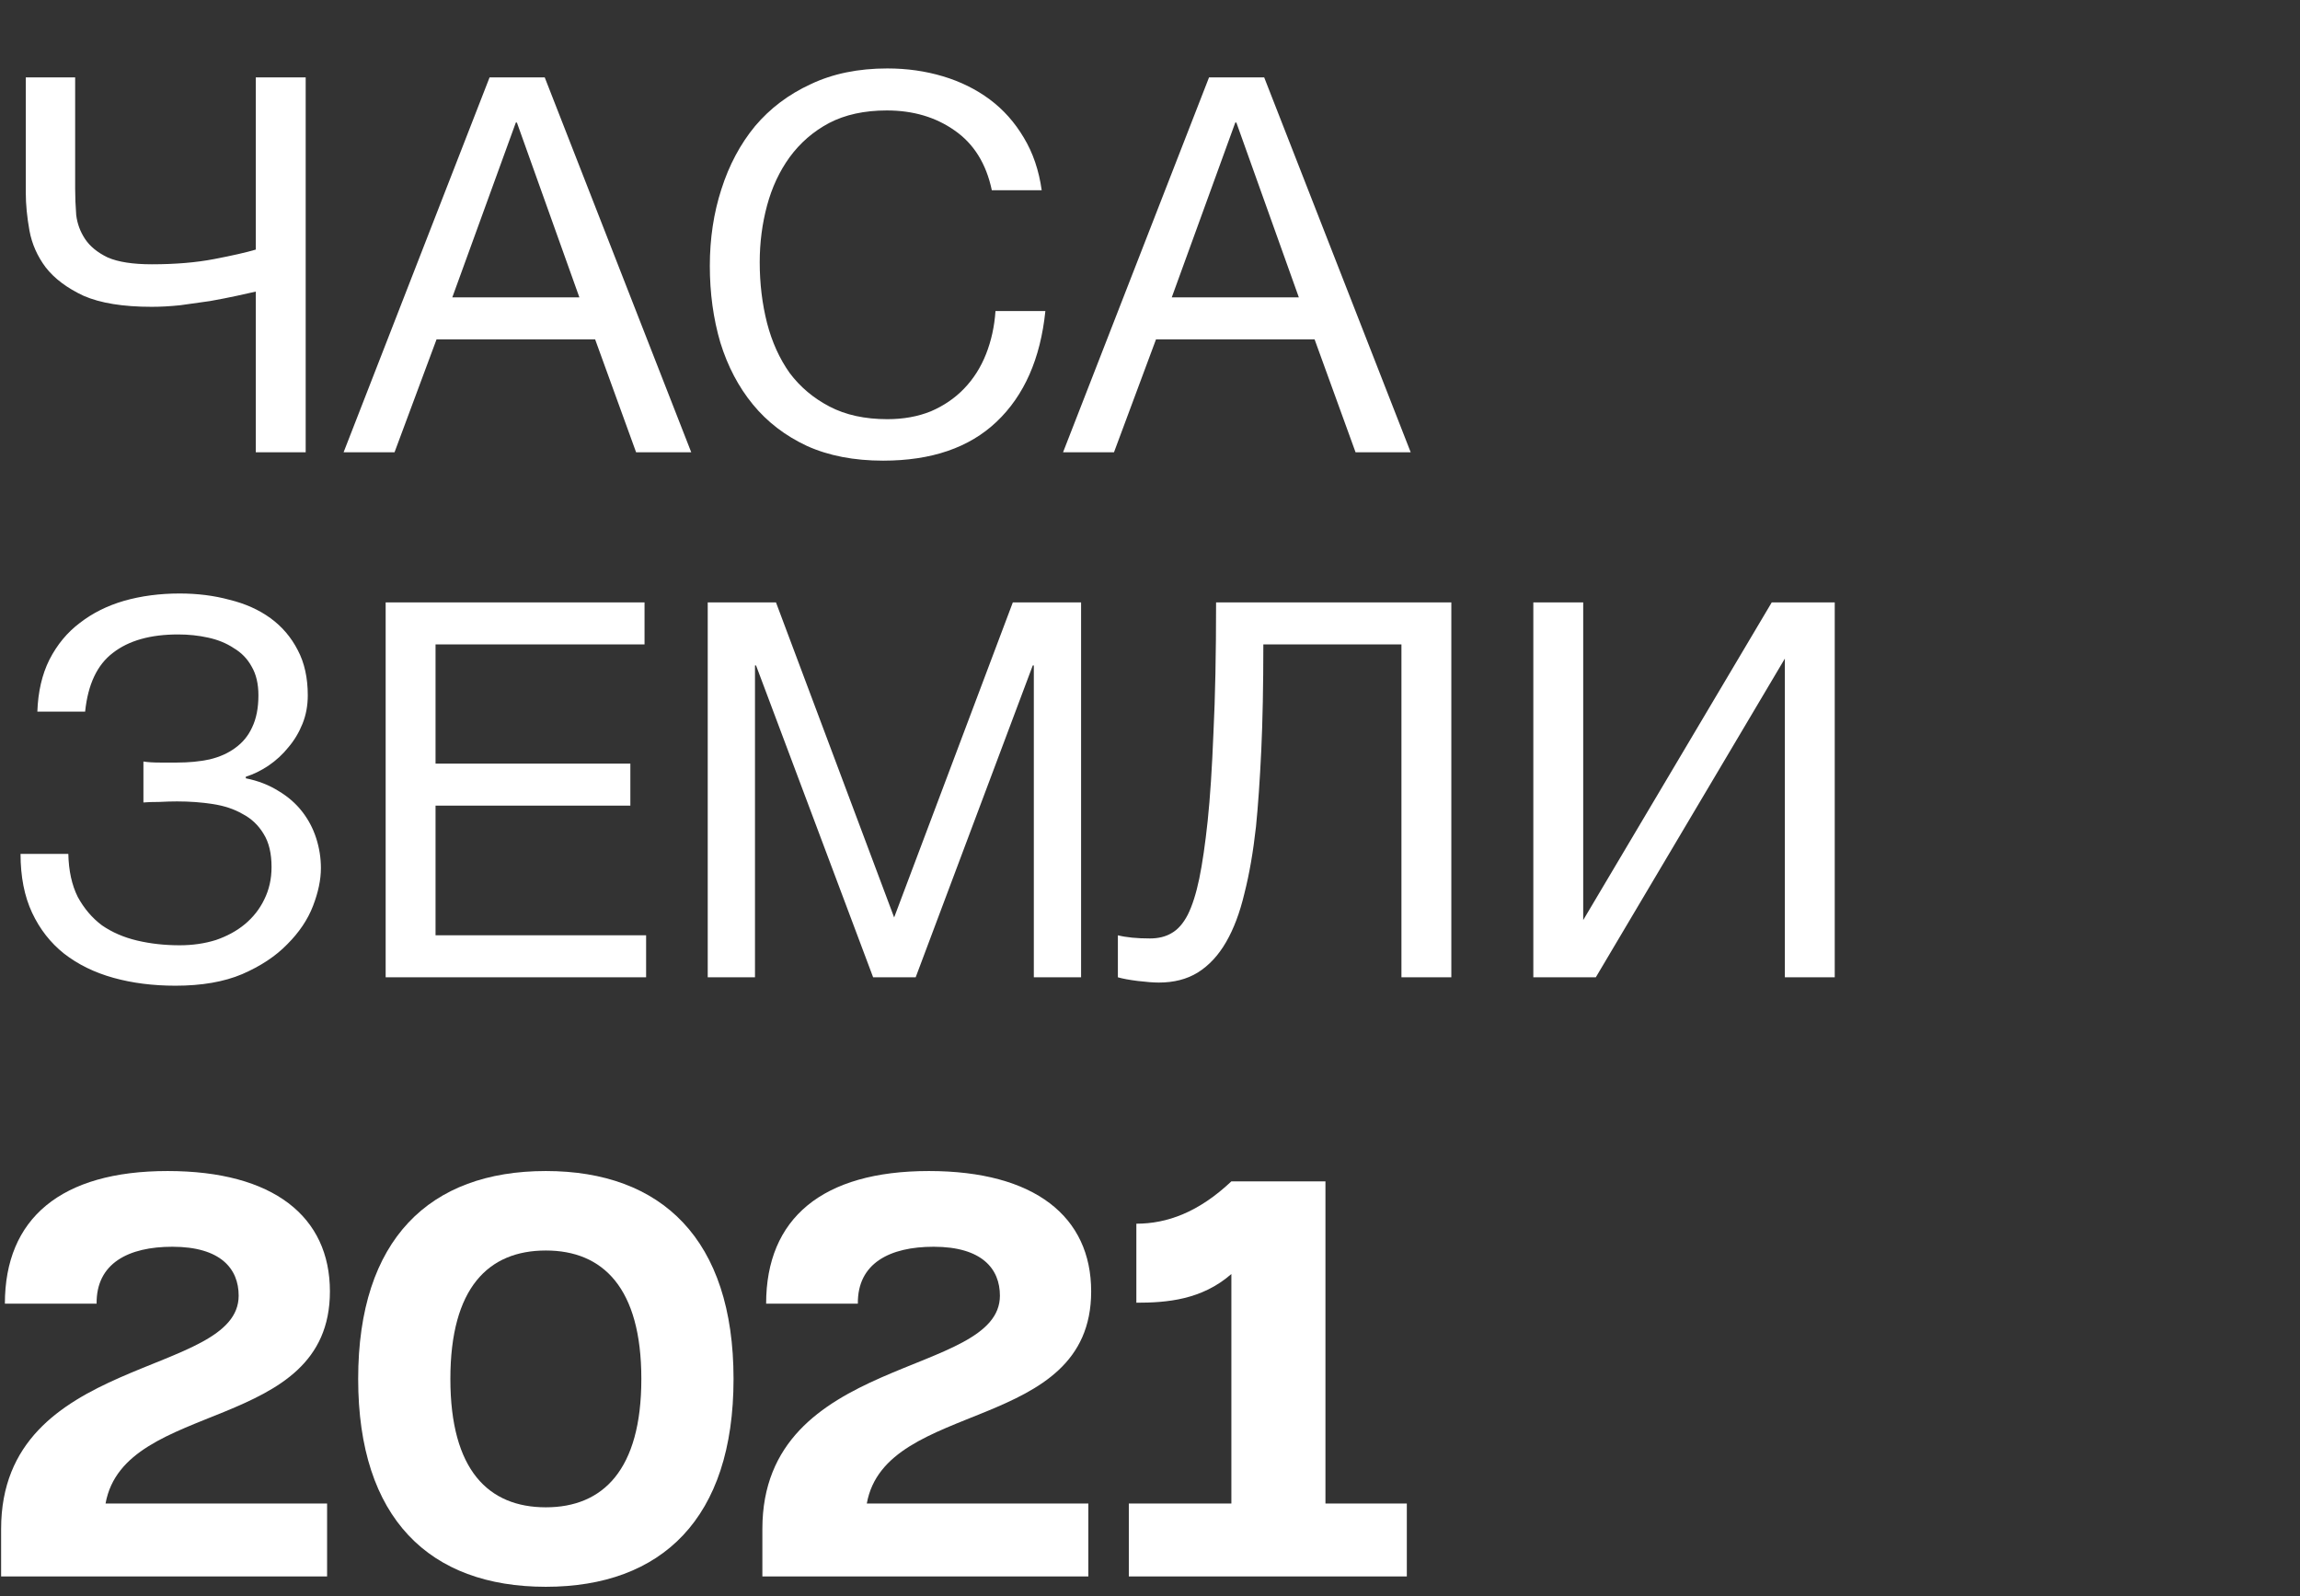
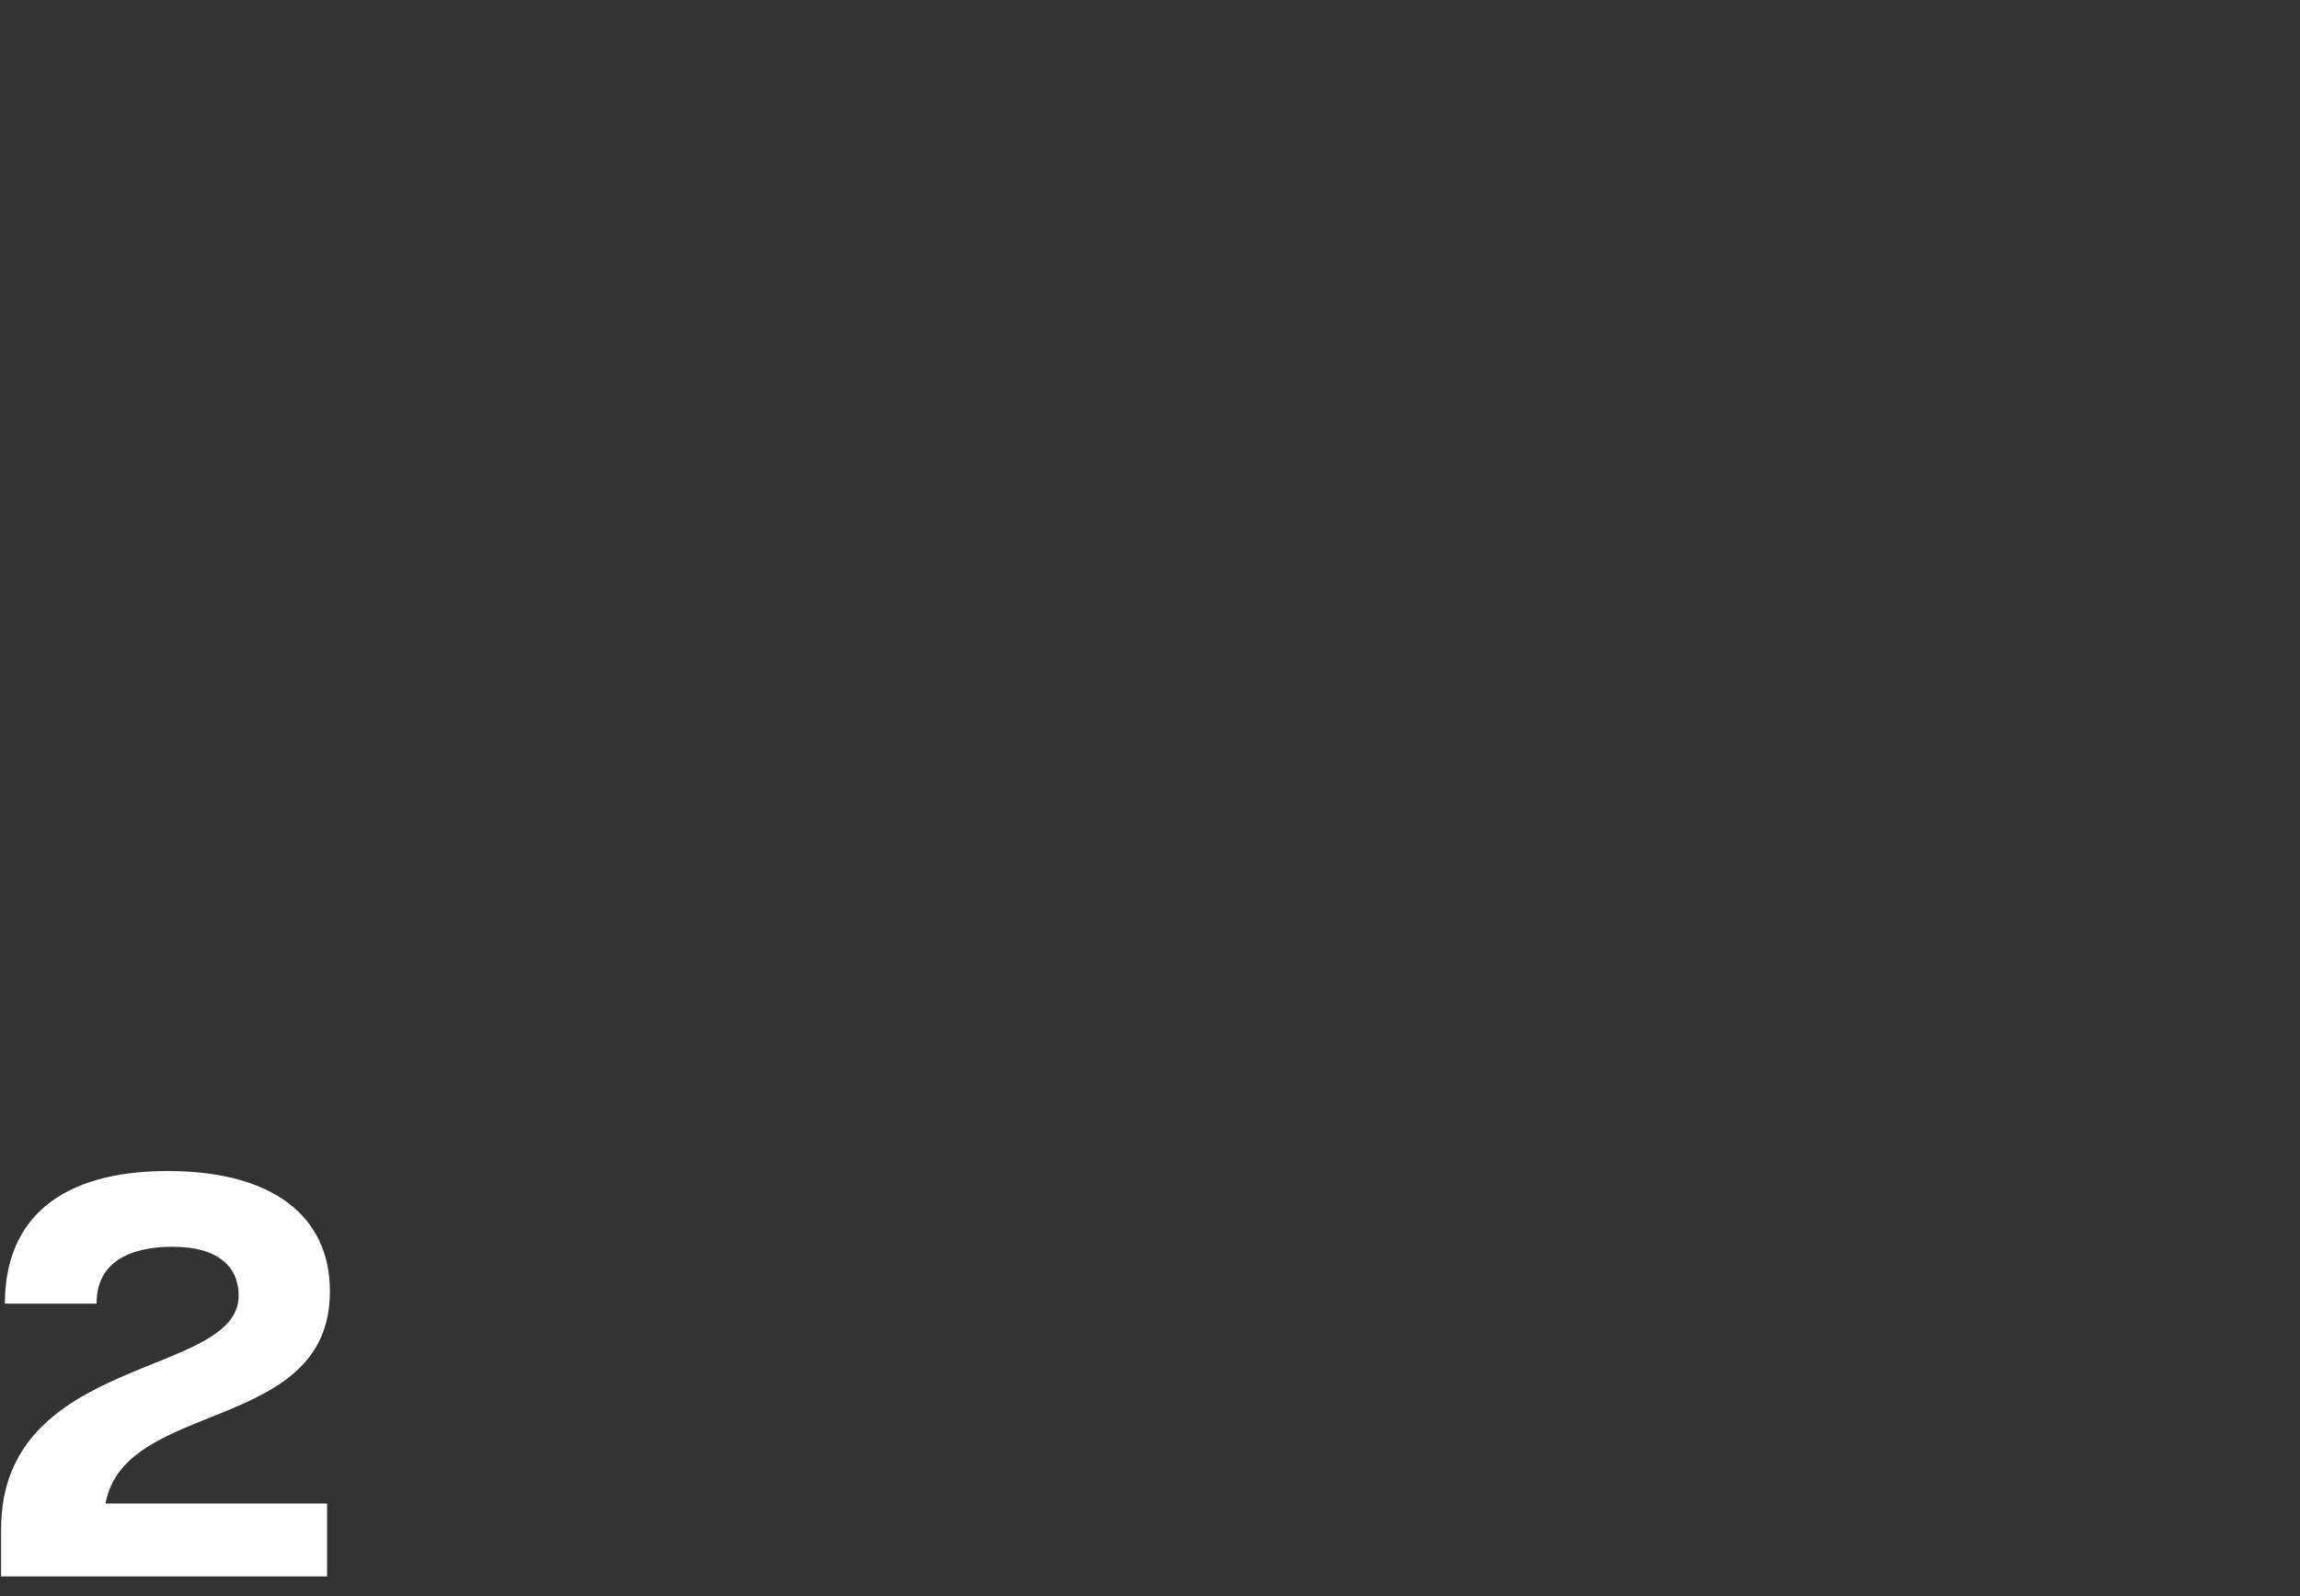
<svg xmlns="http://www.w3.org/2000/svg" width="219" height="152" viewBox="0 0 219 152" fill="none">
  <rect x="0" y="0" width="219" height="152" fill="#333333" stroke="none" />
  <path d="M31.414 122.982C31.414 115.86 26.039 111.516 15.962 111.516C5.795 111.516 0.465 116.039 0.465 124.146H9.199C9.154 120.294 12.244 118.727 16.41 118.727C21.023 118.727 22.725 120.832 22.725 123.385C22.725 131.223 0.106 128.938 0.106 145.6V150.124H31.145V143.181H10.05C11.841 133.193 31.414 136.553 31.414 122.982Z" fill="white" />
-   <path d="M51.975 151.109C62.993 151.109 69.846 144.615 69.846 131.312C69.846 118.01 62.993 111.516 51.975 111.516C40.912 111.516 34.104 118.01 34.104 131.312C34.104 144.615 40.912 151.109 51.975 151.109ZM51.975 143.54C46.511 143.54 42.883 140.001 42.883 131.312C42.883 122.623 46.511 119.085 51.975 119.085C57.394 119.085 61.067 122.623 61.067 131.312C61.067 140.001 57.394 143.54 51.975 143.54Z" fill="white" />
-   <path d="M103.898 122.982C103.898 115.86 98.524 111.516 88.446 111.516C78.279 111.516 72.949 116.039 72.949 124.146H81.683C81.638 120.294 84.729 118.727 88.894 118.727C93.507 118.727 95.209 120.832 95.209 123.385C95.209 131.223 72.591 128.938 72.591 145.6V150.124H103.63V143.181H82.534C84.326 133.193 103.898 136.553 103.898 122.982Z" fill="white" />
-   <path d="M126.206 143.181V112.501H117.248C114.113 115.457 111.112 116.532 108.201 116.532V124.057C111.112 124.057 114.426 123.788 117.248 121.324V143.181H107.484V150.124H133.954V143.181H126.206Z" fill="white" />
-   <path d="M24.356 27.768C23.923 27.868 23.323 28.002 22.556 28.168C21.79 28.335 20.94 28.502 20.006 28.668C19.106 28.802 18.156 28.935 17.156 29.068C16.19 29.168 15.29 29.218 14.456 29.218C11.723 29.218 9.556 28.868 7.956 28.168C6.39 27.435 5.19 26.535 4.356 25.468C3.556 24.402 3.04 23.235 2.806 21.968C2.573 20.668 2.456 19.468 2.456 18.368V7.368H7.156V17.968C7.156 18.768 7.19 19.602 7.256 20.468C7.356 21.302 7.64 22.068 8.106 22.768C8.573 23.468 9.29 24.052 10.256 24.518C11.256 24.952 12.656 25.168 14.456 25.168C16.69 25.168 18.673 25.002 20.406 24.668C22.14 24.335 23.456 24.035 24.356 23.768V7.368H29.106V43.068H24.356V27.768ZM46.617 7.368H51.867L65.817 43.068H60.567L56.667 32.318H41.567L37.567 43.068H32.717L46.617 7.368ZM55.167 28.318L49.217 11.668H49.117L43.067 28.318H55.167ZM84.088 43.868C81.322 43.868 78.905 43.402 76.838 42.468C74.772 41.502 73.055 40.185 71.689 38.518C70.322 36.852 69.288 34.885 68.588 32.618C67.922 30.352 67.588 27.918 67.588 25.318C67.588 22.718 67.955 20.285 68.689 18.018C69.422 15.718 70.489 13.718 71.888 12.018C73.322 10.318 75.088 8.985 77.189 8.018C79.288 7.018 81.722 6.518 84.489 6.518C86.355 6.518 88.122 6.768 89.788 7.268C91.455 7.768 92.939 8.502 94.239 9.468C95.538 10.435 96.622 11.652 97.489 13.118C98.355 14.552 98.922 16.218 99.189 18.118H94.439C93.905 15.585 92.722 13.685 90.888 12.418C89.088 11.152 86.939 10.518 84.439 10.518C82.305 10.518 80.472 10.918 78.939 11.718C77.439 12.518 76.189 13.602 75.189 14.968C74.222 16.302 73.505 17.835 73.038 19.568C72.572 21.302 72.338 23.102 72.338 24.968C72.338 27.002 72.572 28.935 73.038 30.768C73.505 32.568 74.222 34.152 75.189 35.518C76.189 36.852 77.455 37.918 78.989 38.718C80.522 39.518 82.355 39.918 84.489 39.918C86.022 39.918 87.405 39.668 88.638 39.168C89.872 38.635 90.922 37.918 91.788 37.018C92.689 36.085 93.388 34.985 93.888 33.718C94.388 32.452 94.689 31.085 94.788 29.618H99.538C99.072 34.152 97.522 37.668 94.888 40.168C92.288 42.635 88.689 43.868 84.088 43.868ZM115.122 7.368H120.372L134.322 43.068H129.072L125.172 32.318H110.072L106.072 43.068H101.222L115.122 7.368ZM123.672 28.318L117.722 11.668H117.622L111.572 28.318H123.672ZM16.706 93.868C14.573 93.868 12.606 93.618 10.806 93.118C9.006 92.618 7.44 91.852 6.106 90.818C4.806 89.785 3.79 88.485 3.056 86.918C2.323 85.352 1.956 83.485 1.956 81.318H6.506C6.54 82.918 6.84 84.285 7.406 85.418C8.006 86.518 8.773 87.418 9.706 88.118C10.673 88.785 11.79 89.268 13.056 89.568C14.323 89.868 15.673 90.018 17.106 90.018C18.34 90.018 19.49 89.852 20.556 89.518C21.623 89.152 22.54 88.652 23.306 88.018C24.106 87.352 24.723 86.568 25.156 85.668C25.623 84.735 25.856 83.702 25.856 82.568C25.856 81.268 25.606 80.218 25.106 79.418C24.606 78.585 23.94 77.952 23.106 77.518C22.306 77.052 21.356 76.735 20.256 76.568C19.19 76.402 18.056 76.318 16.856 76.318C16.356 76.318 15.79 76.335 15.156 76.368C14.523 76.368 14.023 76.385 13.656 76.418V72.518C14.056 72.585 14.59 72.618 15.256 72.618C15.923 72.618 16.456 72.618 16.856 72.618C17.99 72.618 19.023 72.518 19.956 72.318C20.923 72.085 21.74 71.718 22.406 71.218C23.106 70.718 23.64 70.068 24.006 69.268C24.406 68.435 24.606 67.418 24.606 66.218C24.606 65.118 24.39 64.202 23.956 63.468C23.556 62.735 22.99 62.152 22.256 61.718C21.556 61.252 20.74 60.918 19.806 60.718C18.906 60.518 17.956 60.418 16.956 60.418C14.323 60.418 12.256 61.002 10.756 62.168C9.256 63.302 8.373 65.168 8.106 67.768H3.556C3.623 65.868 4.006 64.218 4.706 62.818C5.44 61.385 6.406 60.218 7.606 59.318C8.806 58.385 10.206 57.685 11.806 57.218C13.44 56.752 15.206 56.518 17.106 56.518C18.806 56.518 20.39 56.718 21.856 57.118C23.356 57.485 24.656 58.068 25.756 58.868C26.856 59.668 27.723 60.685 28.356 61.918C28.99 63.118 29.306 64.552 29.306 66.218C29.306 67.185 29.14 68.085 28.806 68.918C28.473 69.752 28.023 70.502 27.456 71.168C26.923 71.835 26.29 72.418 25.556 72.918C24.856 73.385 24.14 73.735 23.406 73.968V74.118C24.573 74.352 25.606 74.752 26.506 75.318C27.406 75.852 28.156 76.502 28.756 77.268C29.356 78.035 29.806 78.885 30.106 79.818C30.406 80.752 30.556 81.702 30.556 82.668C30.556 83.768 30.306 84.968 29.806 86.268C29.306 87.568 28.49 88.785 27.356 89.918C26.256 91.052 24.823 92.002 23.056 92.768C21.323 93.502 19.206 93.868 16.706 93.868ZM36.721 57.368H61.371V61.368H41.471V72.718H60.021V76.718H41.471V89.068H61.521V93.068H36.721V57.368ZM67.388 57.368H73.888L85.138 87.368L96.438 57.368H102.938V93.068H98.438V63.368H98.338L87.188 93.068H83.138L71.988 63.368H71.888V93.068H67.388V57.368ZM110.342 93.568C109.842 93.568 109.176 93.518 108.342 93.418C107.542 93.318 106.909 93.202 106.442 93.068V89.068C107.242 89.268 108.259 89.368 109.492 89.368C110.292 89.368 110.976 89.202 111.542 88.868C112.142 88.535 112.659 87.952 113.092 87.118C113.526 86.252 113.892 85.102 114.192 83.668C114.492 82.202 114.759 80.368 114.992 78.168C115.226 75.935 115.409 73.135 115.542 69.768C115.709 66.402 115.792 62.268 115.792 57.368H138.192V93.068H133.442V61.368H120.292C120.292 65.302 120.226 68.685 120.092 71.518C119.959 74.318 119.792 76.718 119.592 78.718C119.326 81.118 118.959 83.235 118.492 85.068C118.059 86.902 117.476 88.452 116.742 89.718C116.009 90.985 115.109 91.952 114.042 92.618C113.009 93.252 111.776 93.568 110.342 93.568ZM145.999 57.368H150.749V87.618L168.699 57.368H174.699V93.068H169.949V62.718L151.949 93.068H145.999V57.368Z" fill="white" />
</svg>